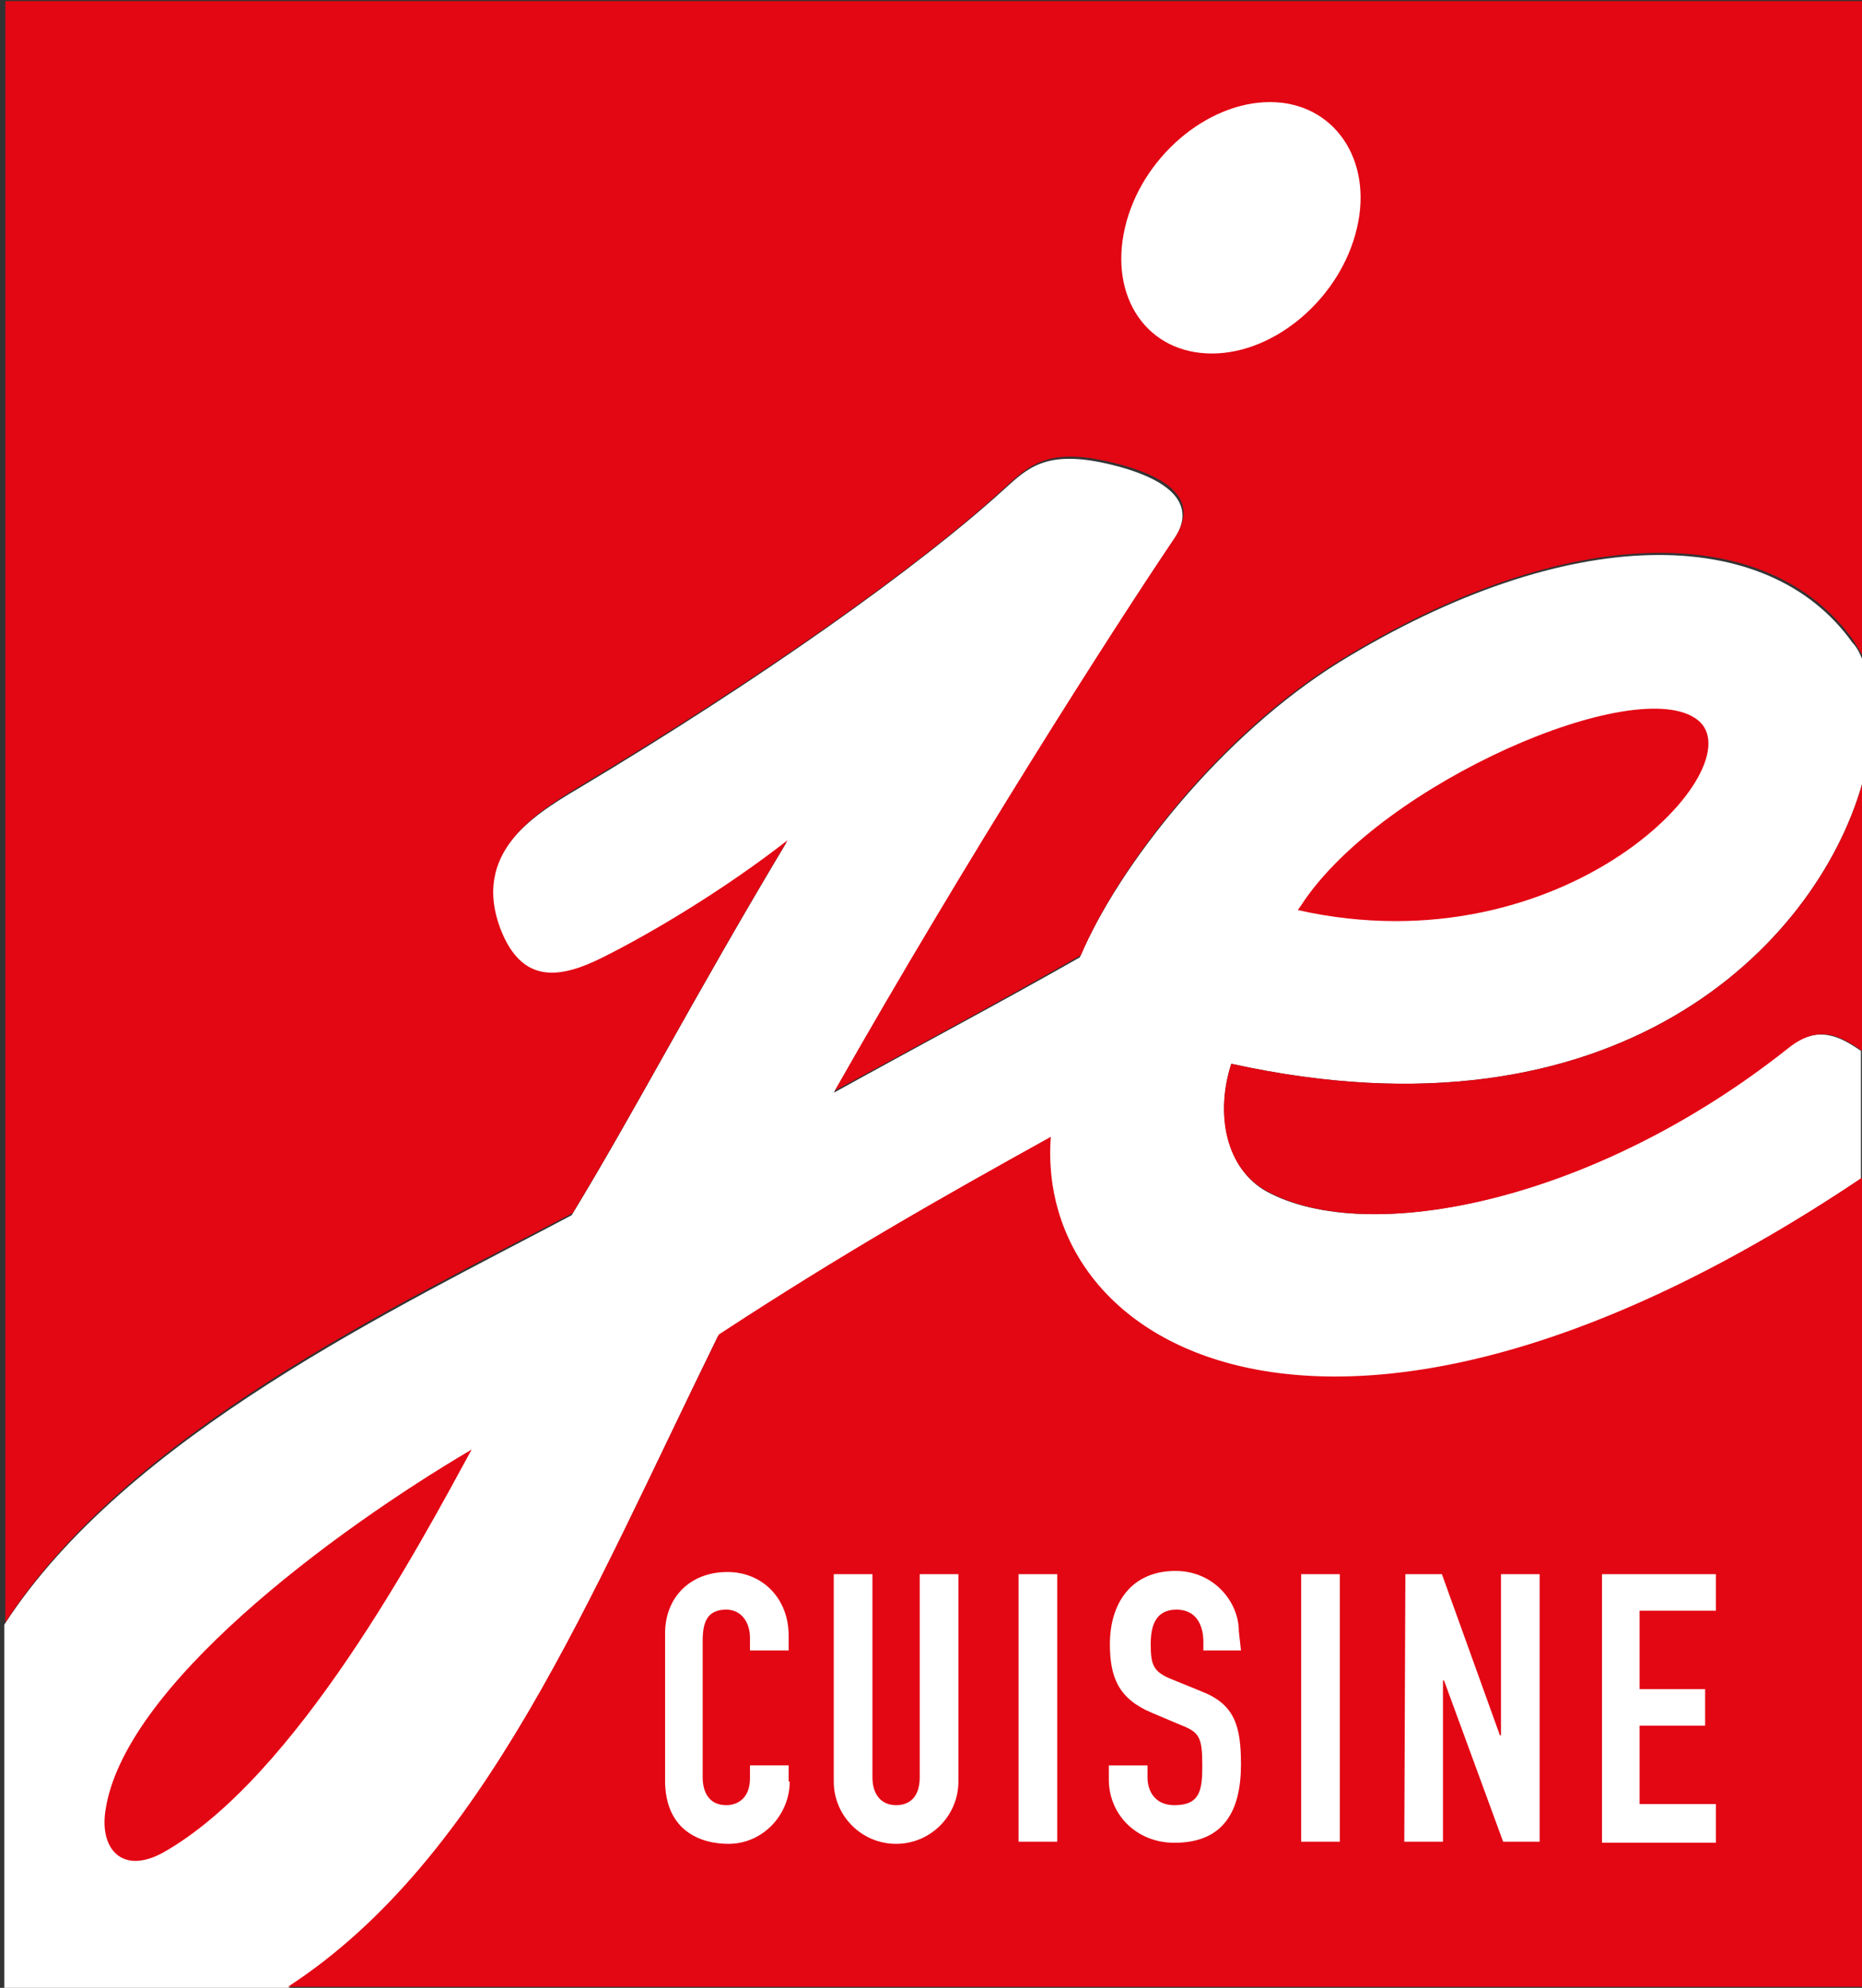
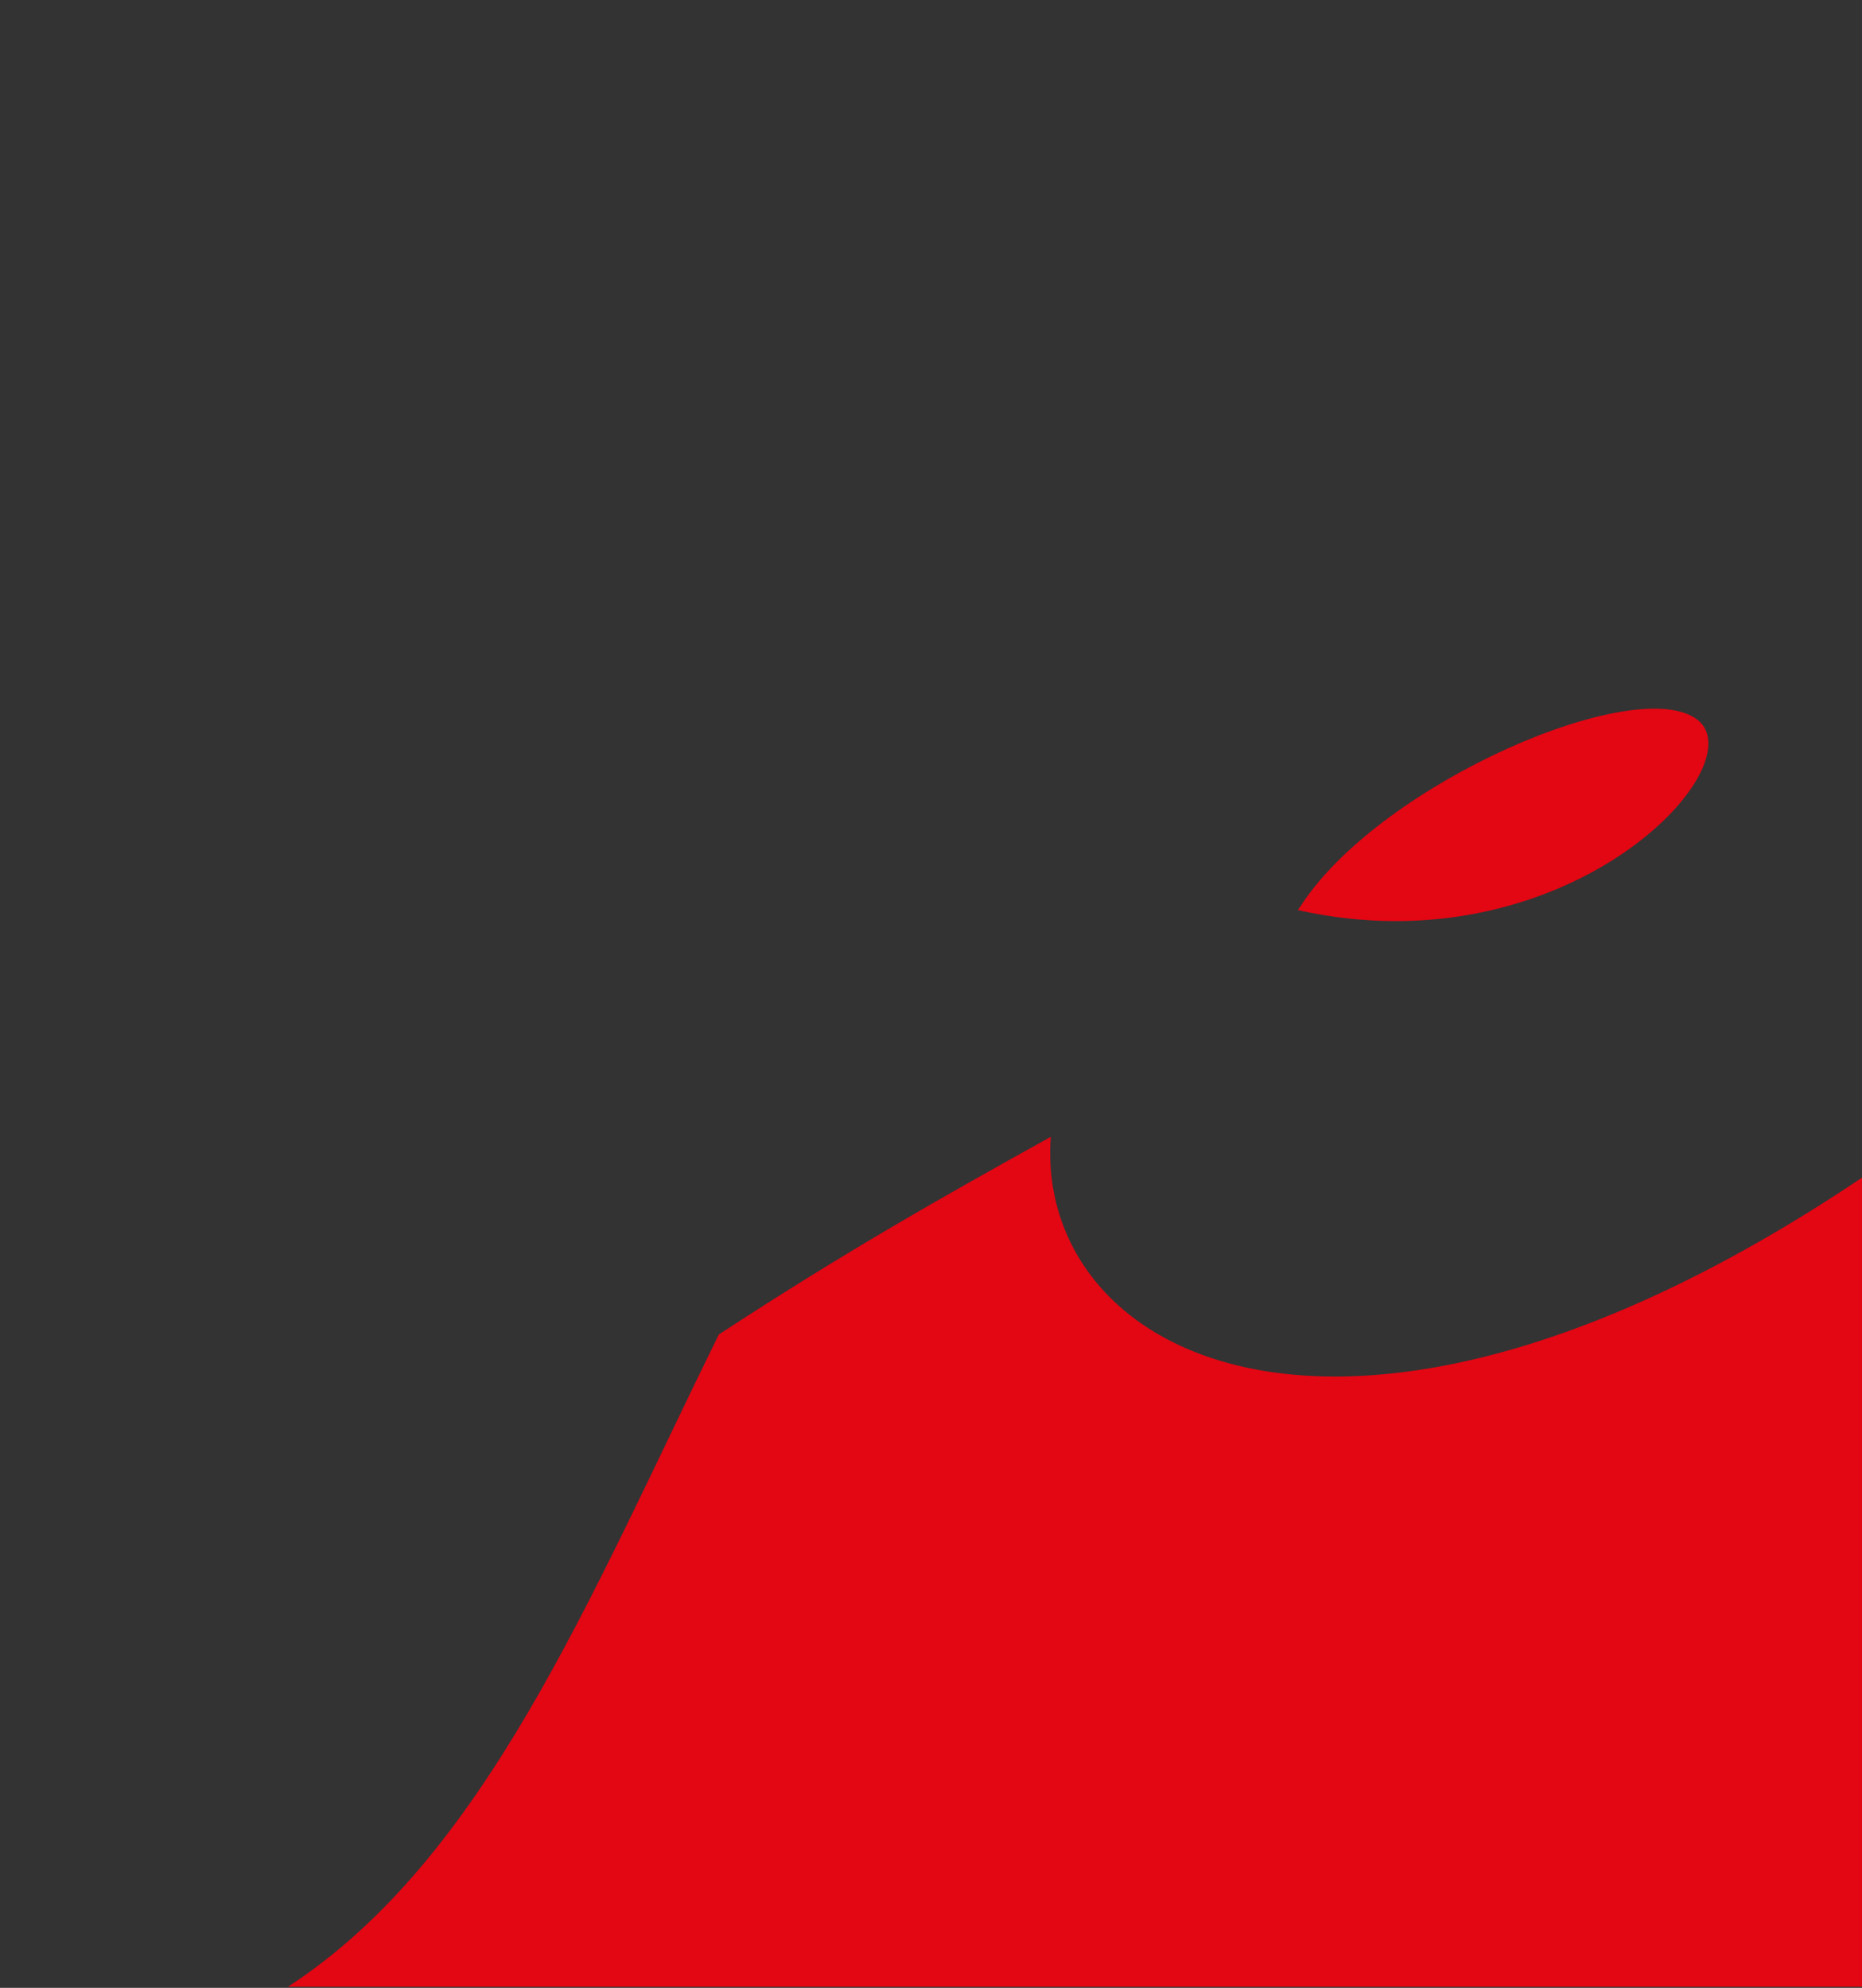
<svg xmlns="http://www.w3.org/2000/svg" id="Calque_1" viewBox="0 0 173.3 185" preserveAspectRatio="xMinYMin meet">
  <rect x="0" y="0" width="173.3" height="185" fill="#333333" stroke="none" />
  <style>.st0{fill:#fff}.st1{fill:#e30613}</style>
-   <path class="st0" d="M114.6 99c35.8 7.9 54.4-11 58.7-26V61.3c-.2-.5-.5-1.1-.9-1.5-7.9-11.1-26.5-11.2-47.7 1.8-11 6.8-20.6 19-24.2 27.5-7.2 4.1-14.4 7.9-22.9 12.6C90 80 103.4 58.9 109.2 50.3c2.3-3.3-.1-5.8-6.4-7.2-5.5-1.2-7.2.5-9.3 2.4-8 7.3-22.8 17.8-39.7 27.9-4.4 2.6-10 6.2-7.3 13.3 1.9 5 5.5 4.6 9.5 2.6C60.6 87 67.3 83 73.2 78.4c-8.8 14.7-14.1 25-20 34.7C37 121.7 11.8 133.6.4 151.2v33.9h26.3c18.3-11.9 28-36 40.1-60.7 11.6-7.6 20.8-12.8 30.9-18.4-1.5 20.4 27.4 36.1 75.5 3.7V97.8c-1.9-1.3-4-2.5-6.8-.3-18.1 14.4-39.1 18.5-48.5 13.4-3.8-2.1-4.8-7.3-3.3-11.9z" />
  <path class="st1" d="M97.8 105.8c-10.1 5.6-19.3 10.8-30.9 18.4-12.1 24.6-21.8 48.8-40.1 60.7h146.5v-75.3c-48.1 32.3-77 16.6-75.5-3.8zM158 67c-5.6-4.4-29.3 5.8-36.8 17.1-.1.2-.3.4-.4.6 25 5.6 42.7-13.4 37.2-17.7z" />
-   <path class="st1" d="M.5.2V151c11.4-17.7 36.6-29.6 52.8-38.1 5.9-9.7 11.2-20 20-34.7-5.9 4.6-12.6 8.6-17.2 10.9-4 2-7.5 2.5-9.5-2.6-2.7-7 3-10.7 7.3-13.3 16.9-10.1 31.7-20.5 39.7-27.9 2.1-1.9 3.8-3.6 9.3-2.4 6.3 1.4 8.7 3.8 6.4 7.2-5.8 8.6-19.3 29.7-31.6 51.4 8.5-4.6 15.7-8.5 22.9-12.6 3.6-8.5 13.1-20.7 24.2-27.5 21.2-13 39.8-12.9 47.7-1.8l.9 1.5V.1H.5zM114.6 99c-1.5 4.6-.6 9.8 3.4 11.9 9.4 5.1 30.4 1 48.5-13.4 2.8-2.2 4.8-1.1 6.8.3V73c-4.3 15-22.9 33.9-58.7 26zM9.8 168.6c-.5 3.5 1.6 5.9 5.4 3.8 12.4-7 23.9-28.7 28.7-37.5C31 142.5 11.4 157 9.8 168.6z" />
-   <path class="st0" d="M126.3 21.2c-1.5 6.5-7.6 11.7-13.5 11.7-6 0-9.6-5.2-8.1-11.7 1.5-6.5 7.6-11.7 13.5-11.7s9.6 5.3 8.1 11.7zM73.5 165.8c0 3.1-2.5 5.8-5.7 5.8-2.7 0-5.9-1.3-5.9-5.9V152c0-3.3 2.3-5.7 5.8-5.7 3.3 0 5.7 2.5 5.7 5.9v1.4h-3.6v-1.2c0-1.4-.8-2.6-2.2-2.6-1.8 0-2.2 1.2-2.2 2.9v12.7c0 1.4.6 2.6 2.2 2.6 1 0 2.2-.6 2.2-2.5v-1.2h3.6v1.5zm15.7 0c0 3.2-2.6 5.8-5.8 5.8-3.2 0-5.8-2.6-5.8-5.8v-19.3h3.6v18.9c0 1.7.9 2.6 2.2 2.6 1.3 0 2.2-.8 2.2-2.6v-18.9h3.6v19.3zm5.6-19.3h3.6v24.9h-3.6v-24.9zm20.7 7.1H112v-.8c0-1.6-.7-3-2.5-3-2 0-2.4 1.6-2.4 3.2 0 1.9.2 2.6 2 3.3l2.7 1.1c3.1 1.2 3.7 3.2 3.7 6.8 0 4.2-1.5 7.3-6.2 7.3-3.5 0-6.1-2.6-6.1-5.9v-1.3h3.6v1.1c0 1.3.7 2.6 2.5 2.6 2.4 0 2.6-1.4 2.6-3.7 0-2.7-.3-3.1-2.1-3.8l-2.6-1.1c-3.1-1.3-3.9-3.3-3.9-6.4 0-3.8 2-6.8 6.1-6.8 3.6 0 5.9 2.9 5.9 5.6l.2 1.8zm5.6-7.1h3.6v24.9h-3.6v-24.9zm9.7 0h3.4l5.4 15h.1v-15h3.6v24.9h-3.4l-5.5-15h-.1v15h-3.6l.1-24.9zm18.3 0h10.6v3.4h-7.1v7.3h6.1v3.4h-6.1v7.3h7.1v3.6h-10.6v-25z" />
</svg>